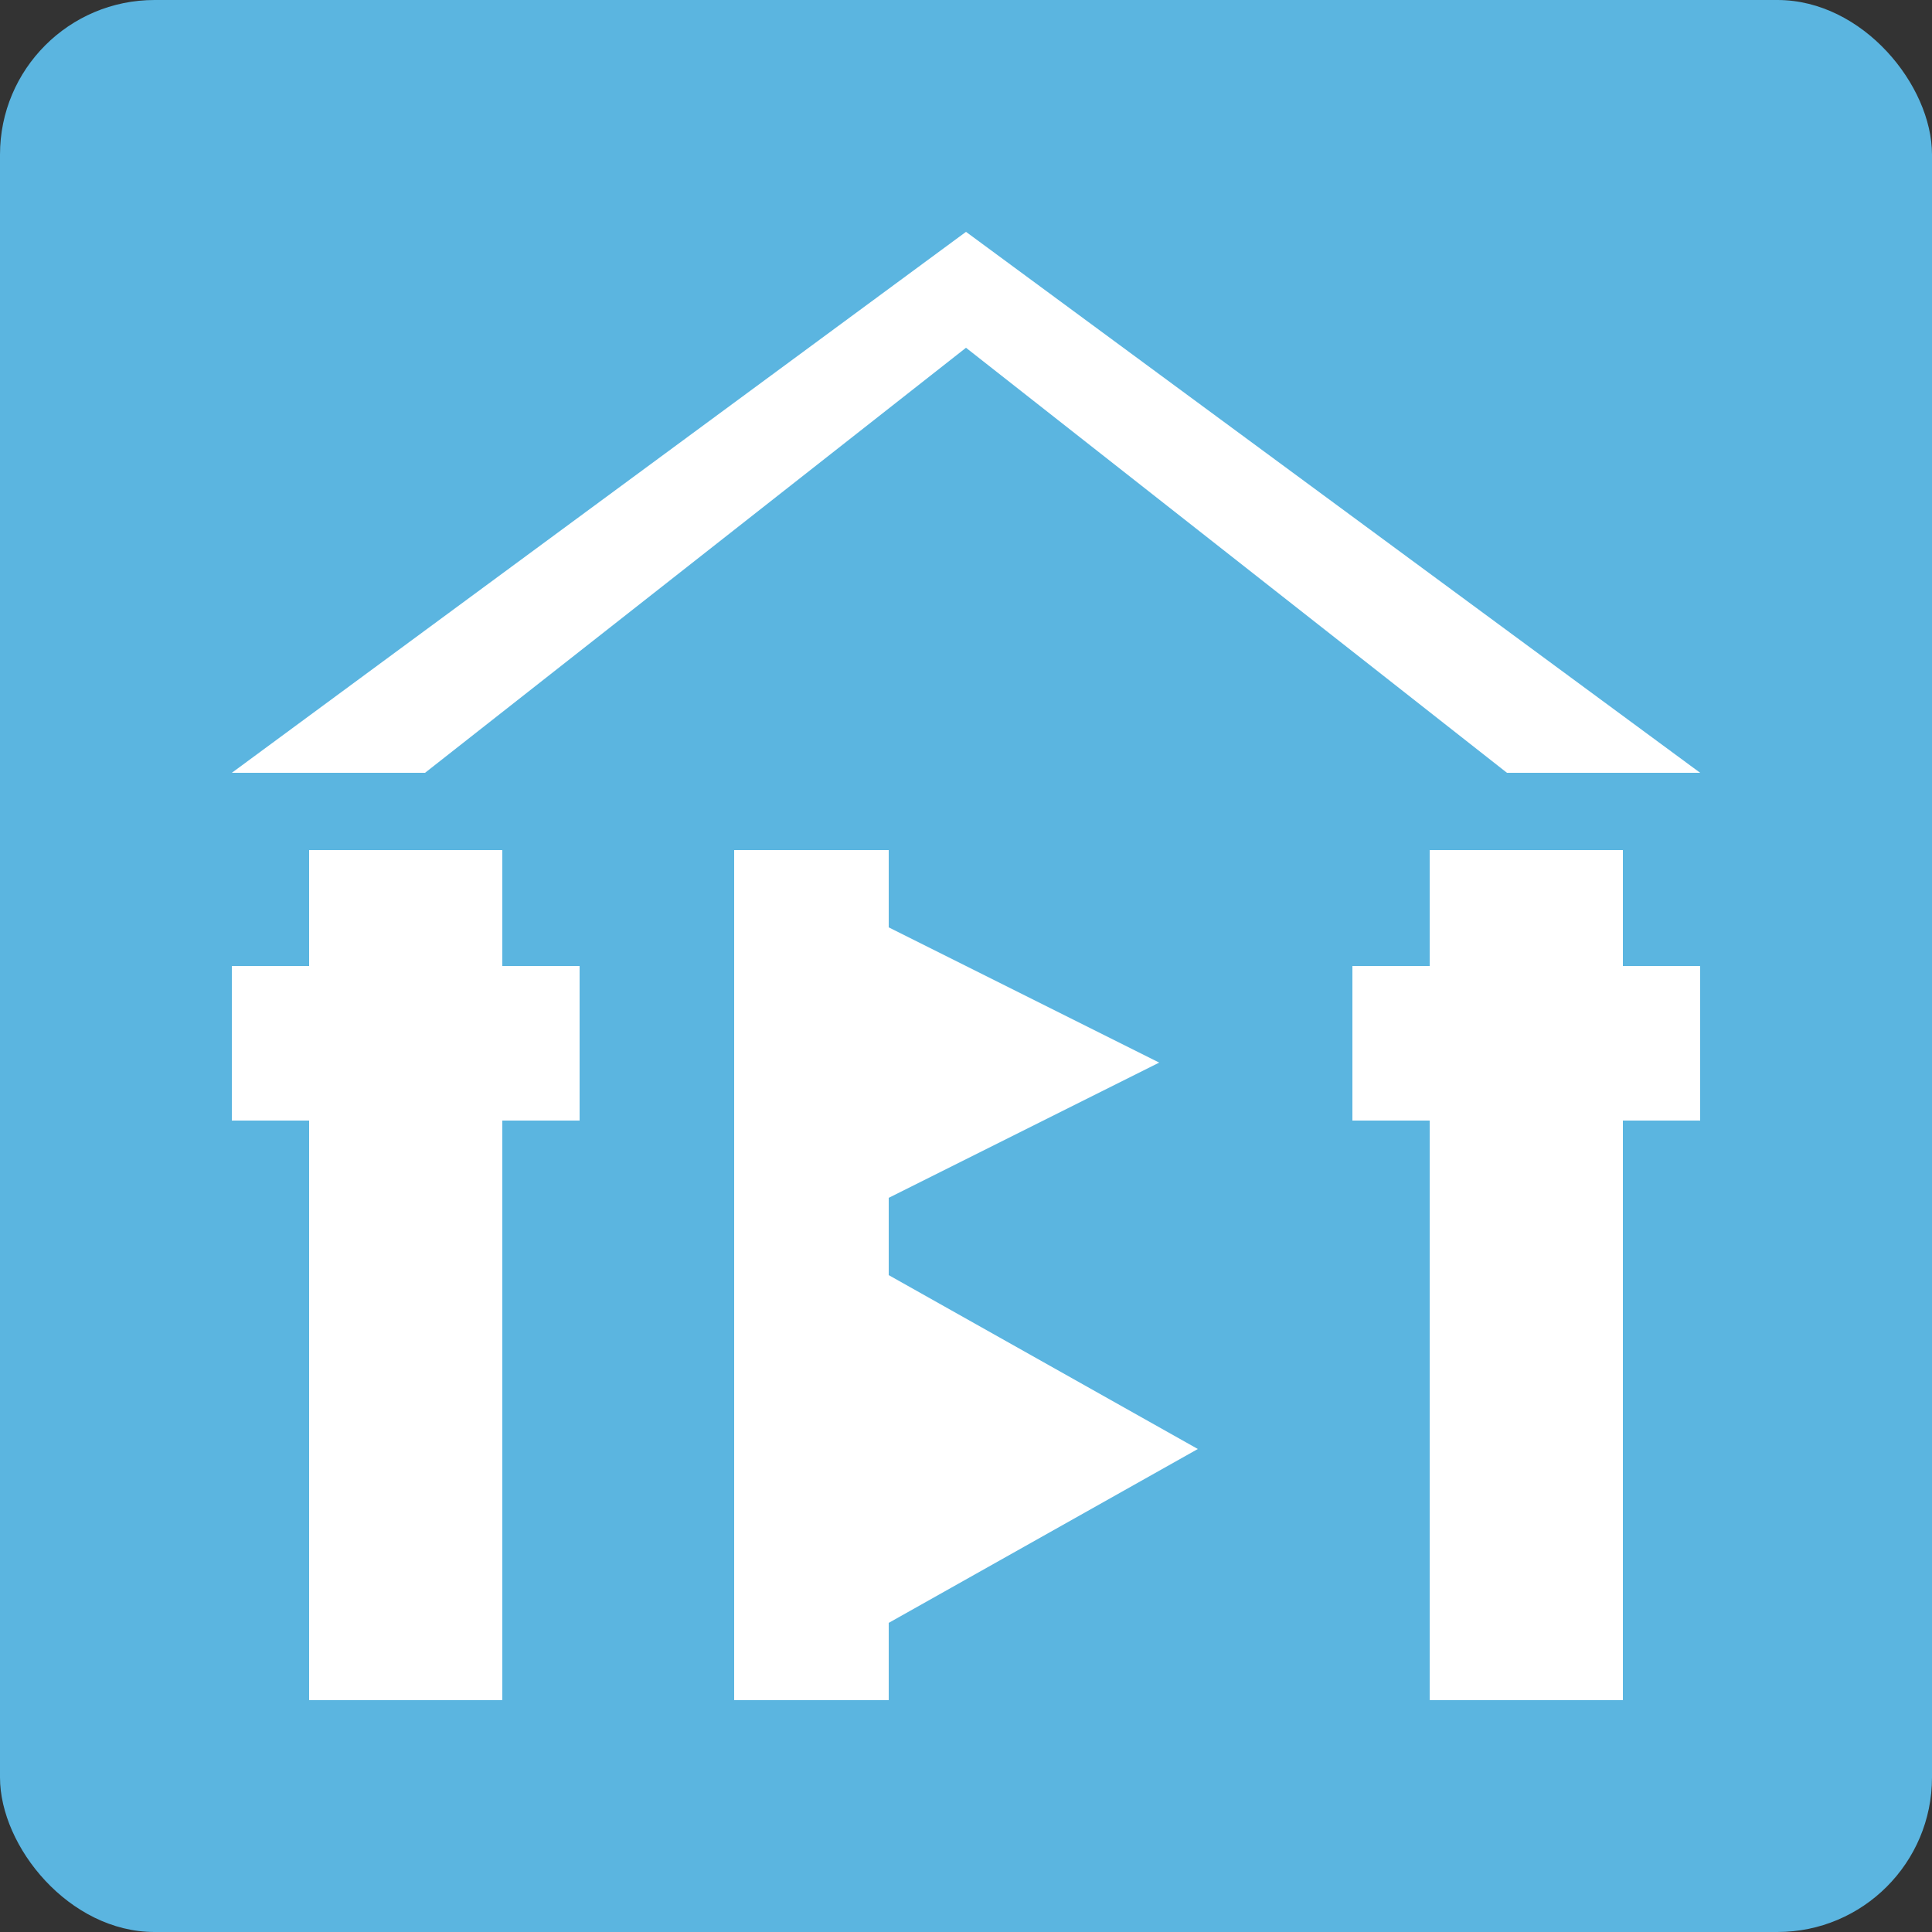
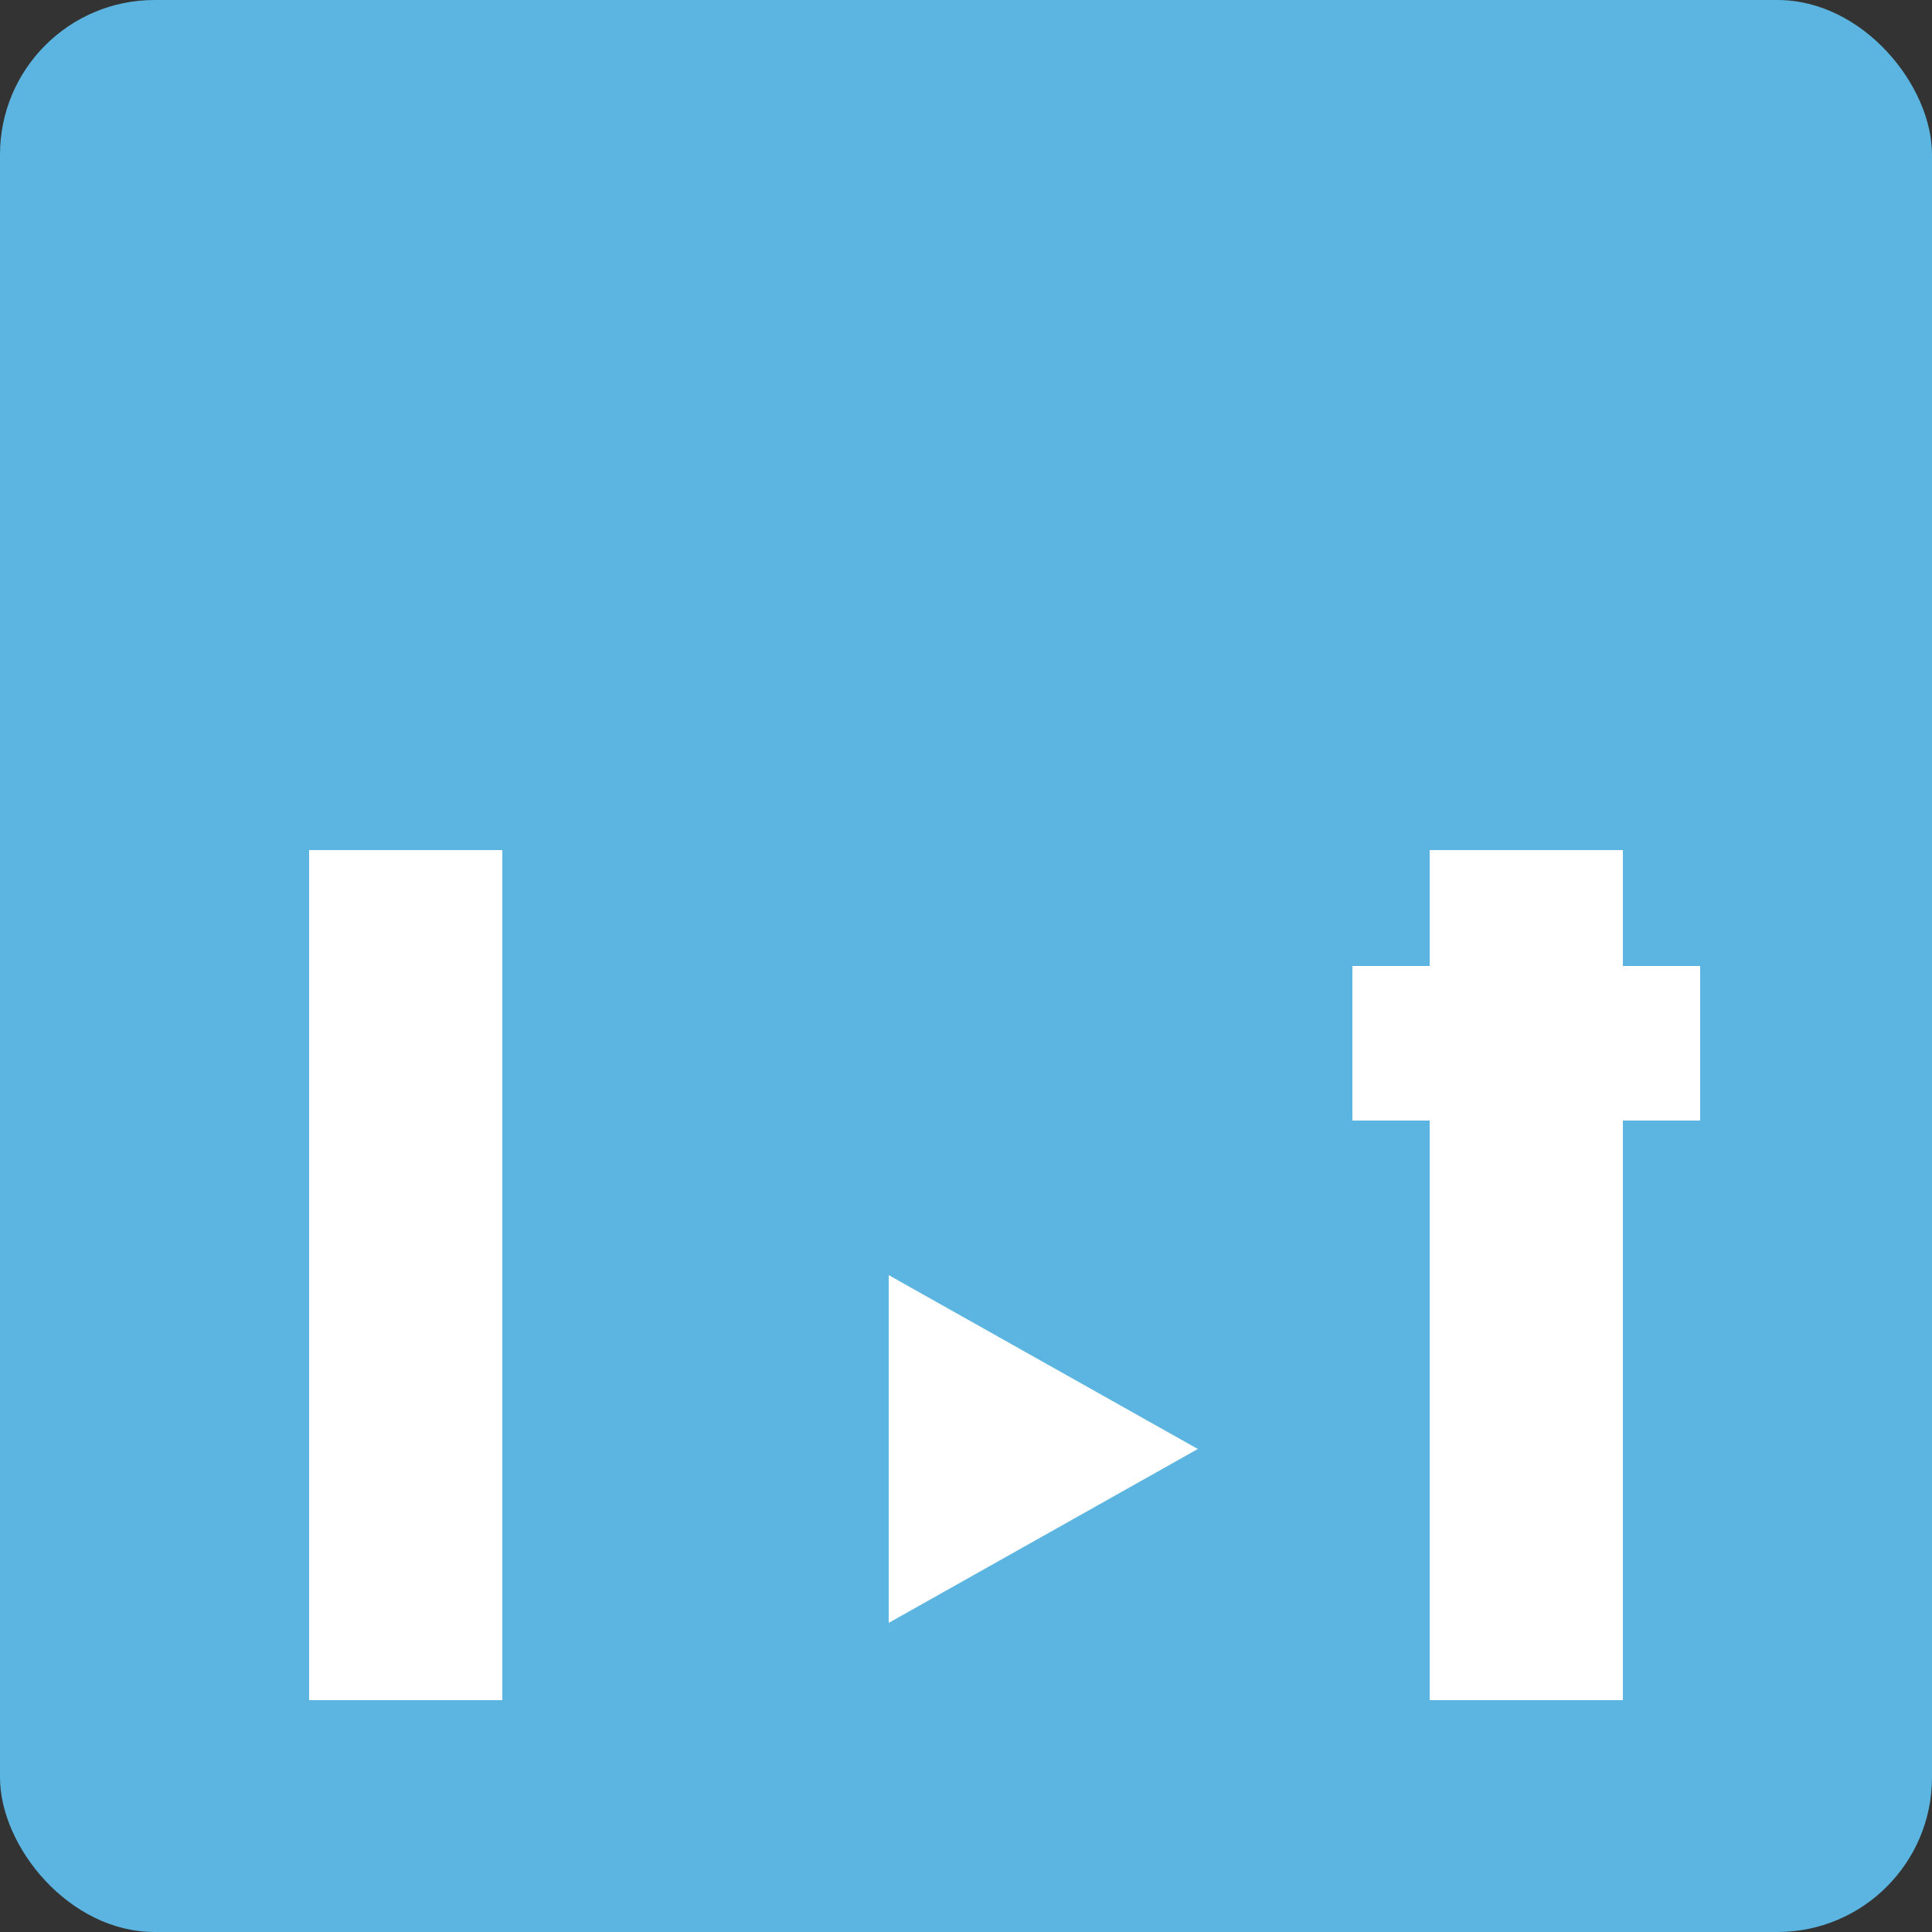
<svg xmlns="http://www.w3.org/2000/svg" viewBox="0 0 100 100">
  <rect x="0" y="0" width="100" height="100" fill="#333333" stroke="none" />
  <rect width="100" height="100" rx="8" fill="#5BB5E0" />
-   <polygon points="50,12 12,40 22,40 50,18 78,40 88,40" fill="white" />
  <rect x="16" y="44" width="10" height="44" fill="white" />
-   <rect x="12" y="50" width="18" height="8" fill="white" />
-   <rect x="38" y="44" width="8" height="44" fill="white" />
-   <polygon points="46,48 46,62 60,55" fill="white" />
  <polygon points="46,66 46,84 62,75" fill="white" />
  <rect x="74" y="44" width="10" height="44" fill="white" />
  <rect x="70" y="50" width="18" height="8" fill="white" />
</svg>